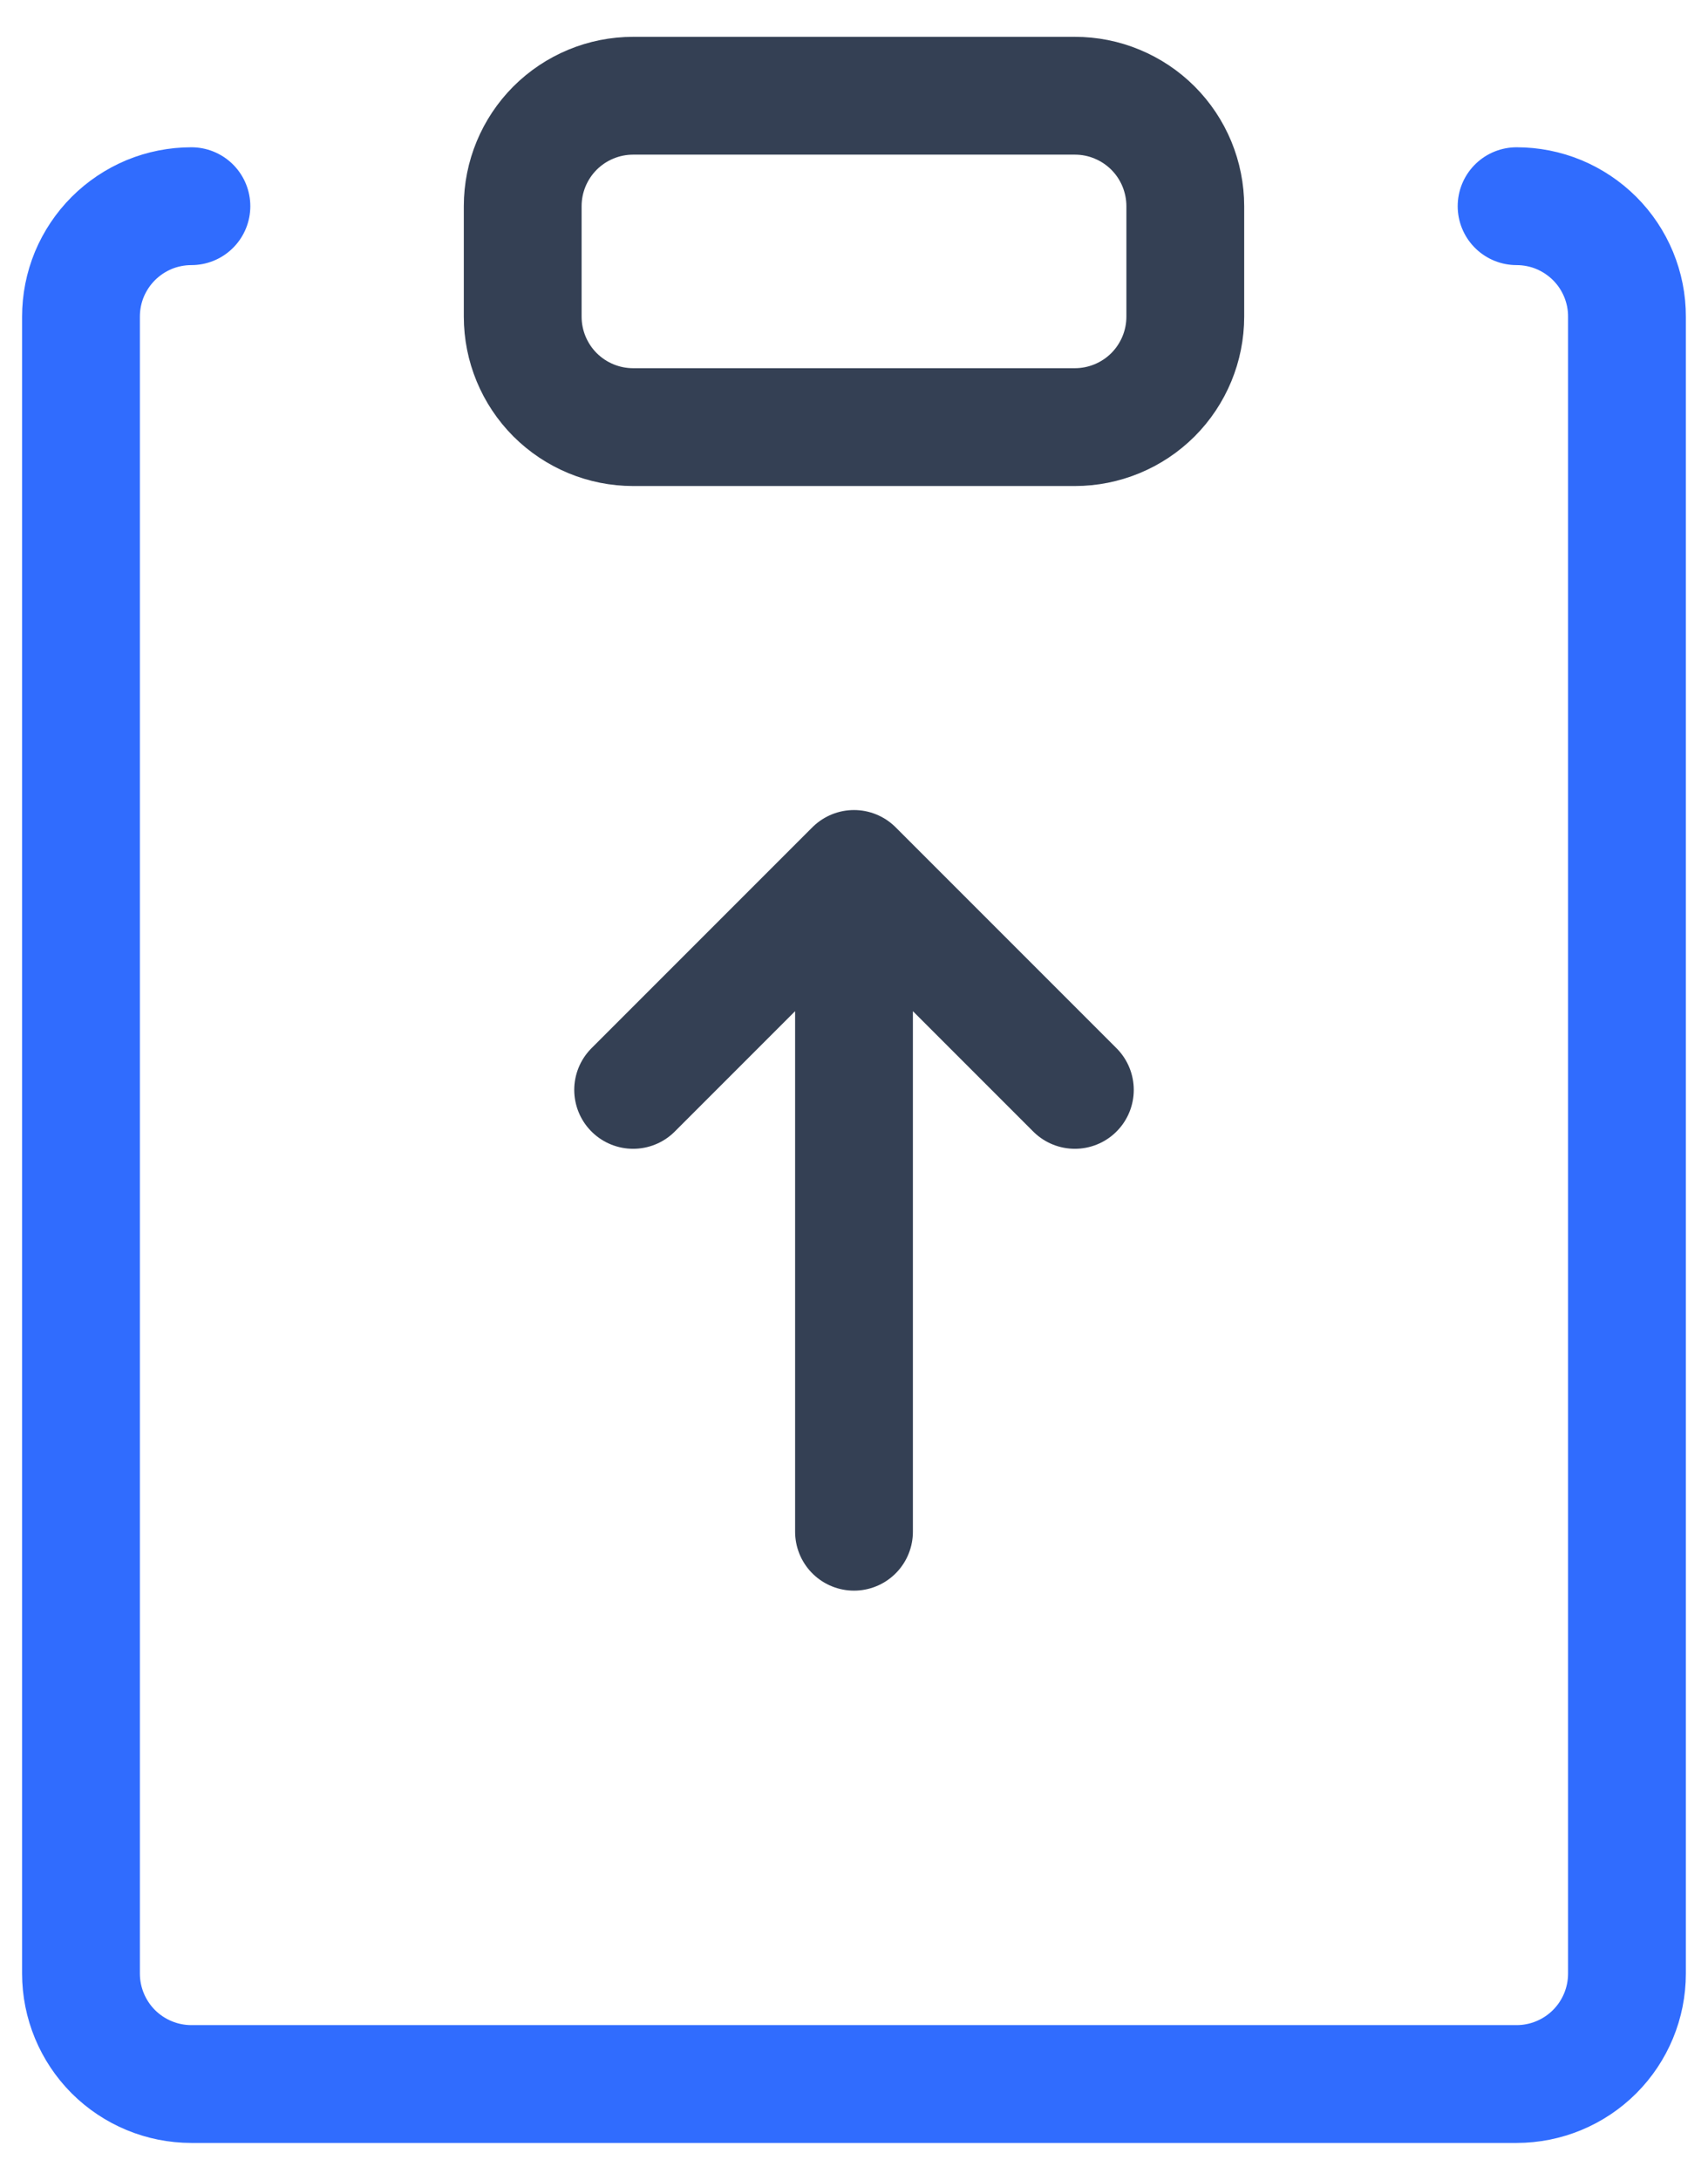
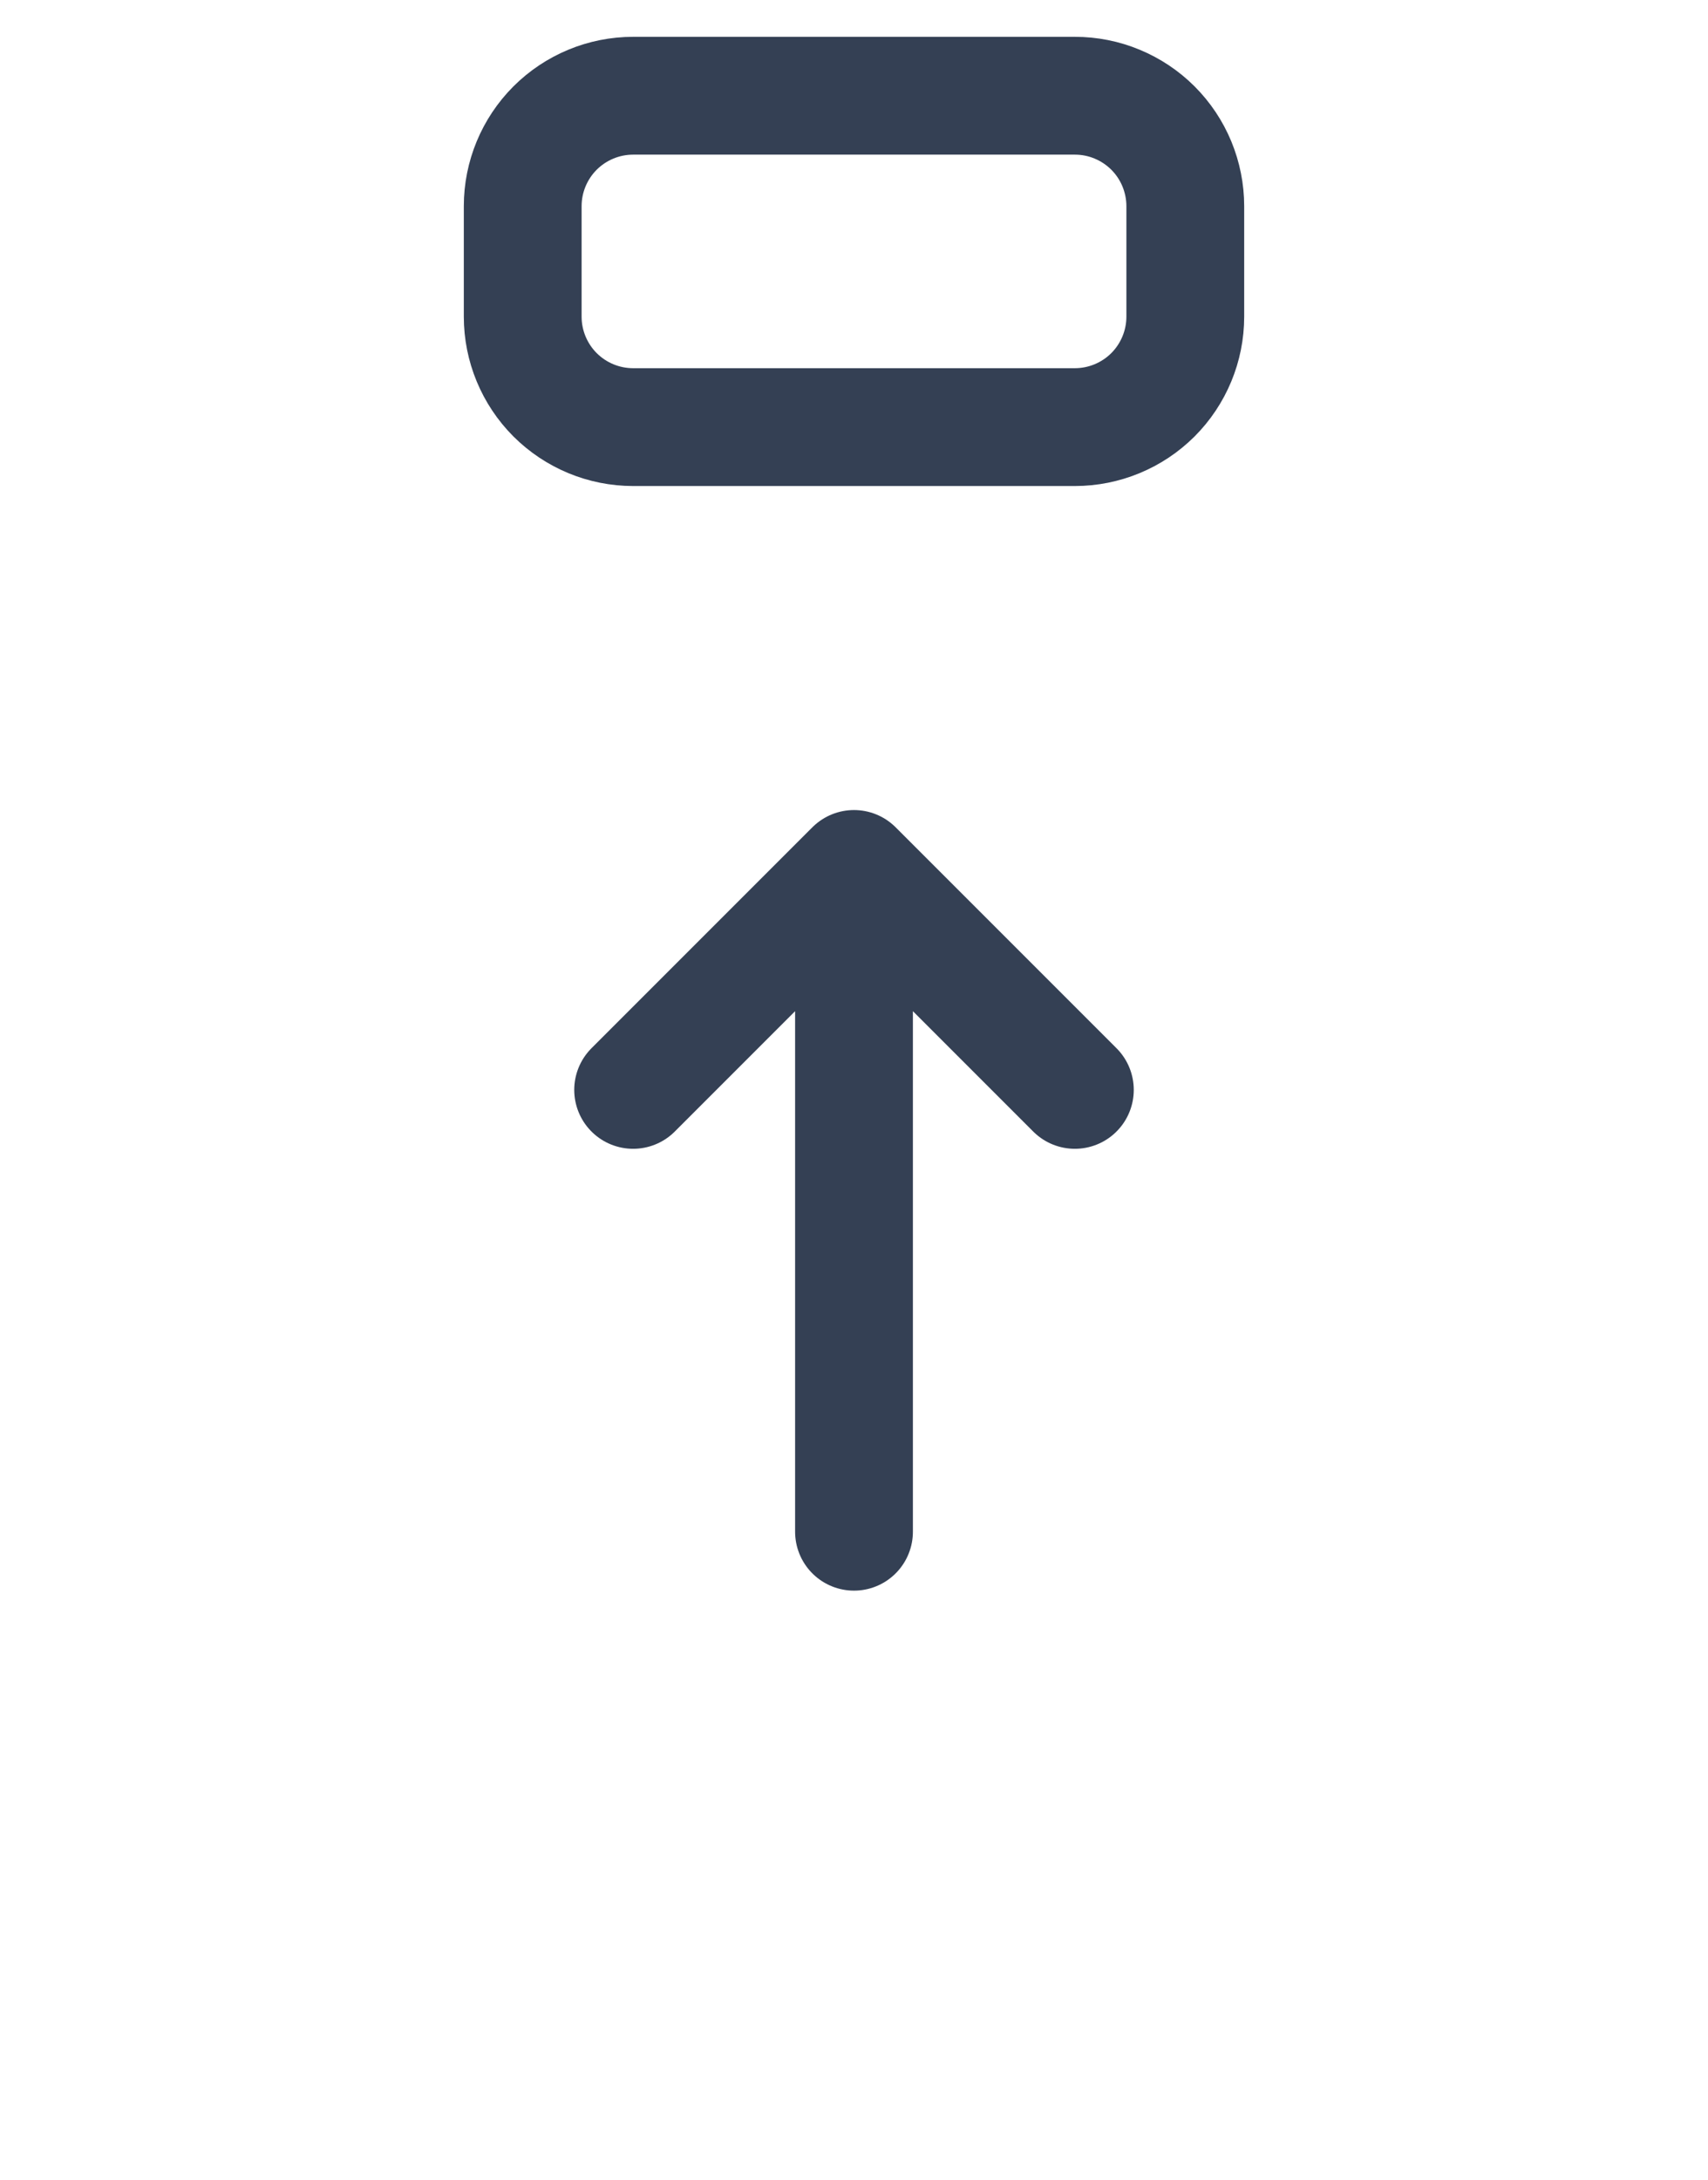
<svg xmlns="http://www.w3.org/2000/svg" width="29" height="37" viewBox="0 0 29 37" fill="none">
  <path d="M14.5 14.75V26M14.5 14.75L10.75 18.5M14.5 14.75L18.25 18.5M18.25 7.25H10.75C10.252 7.25 9.776 7.052 9.424 6.701C9.073 6.349 8.875 5.872 8.875 5.375V3.5C8.875 3.002 9.073 2.526 9.424 2.174C9.776 1.823 10.252 1.625 10.75 1.625H18.25C18.497 1.625 18.74 1.673 18.968 1.768C19.195 1.862 19.402 2 19.576 2.174C19.75 2.348 19.888 2.555 19.982 2.782C20.076 3.01 20.125 3.254 20.125 3.5V5.375C20.125 5.872 19.927 6.349 19.576 6.701C19.224 7.052 18.747 7.25 18.25 7.25Z" stroke="#344054" stroke-width="2" stroke-linecap="round" stroke-linejoin="round" />
-   <path d="M25.75 3.5C25.996 3.5 26.24 3.548 26.467 3.642C26.695 3.737 26.901 3.875 27.076 4.049C27.25 4.223 27.388 4.43 27.482 4.657C27.576 4.885 27.625 5.129 27.624 5.375V33.5C27.624 33.997 27.427 34.474 27.075 34.826C26.724 35.177 26.247 35.375 25.75 35.375H3.25C2.752 35.375 2.276 35.177 1.924 34.826C1.573 34.474 1.375 33.997 1.375 33.5V5.375C1.375 5.129 1.423 4.885 1.517 4.657C1.612 4.43 1.75 4.223 1.924 4.049C2.098 3.875 2.305 3.737 2.532 3.642C2.76 3.548 3.003 3.5 3.25 3.5" stroke="#306CFE" stroke-width="2" stroke-linecap="round" stroke-linejoin="round" />
</svg>